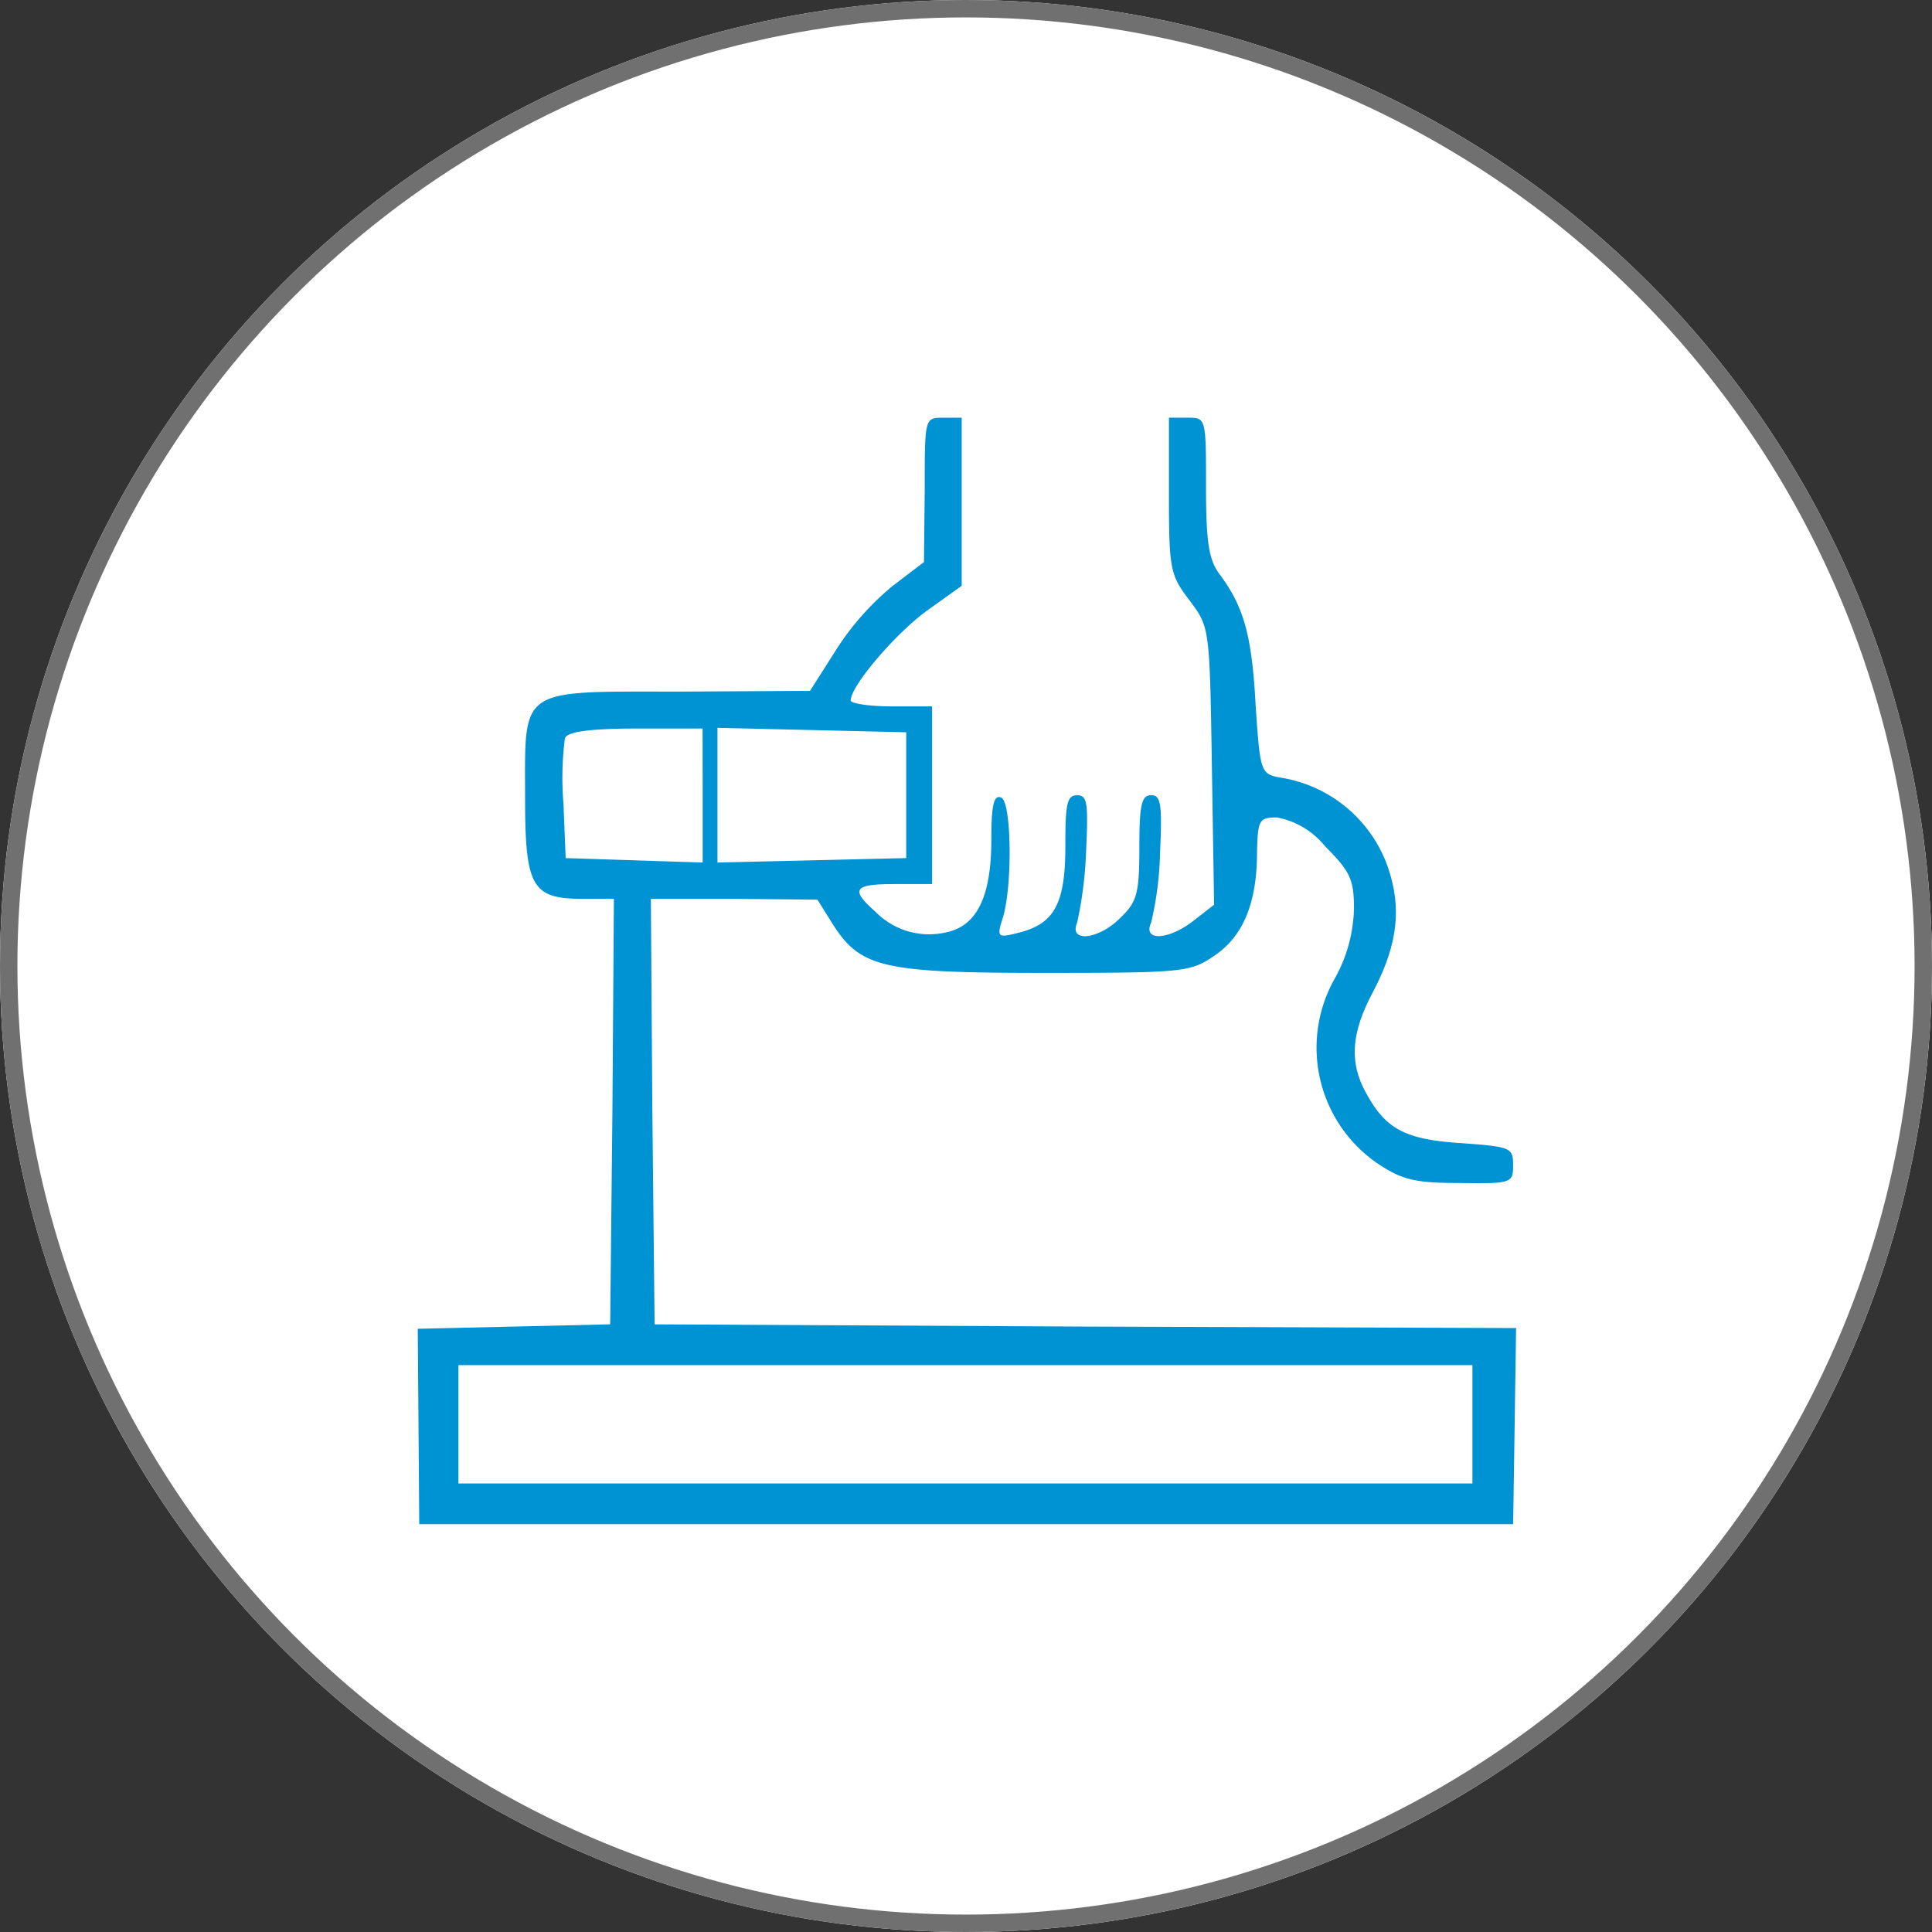
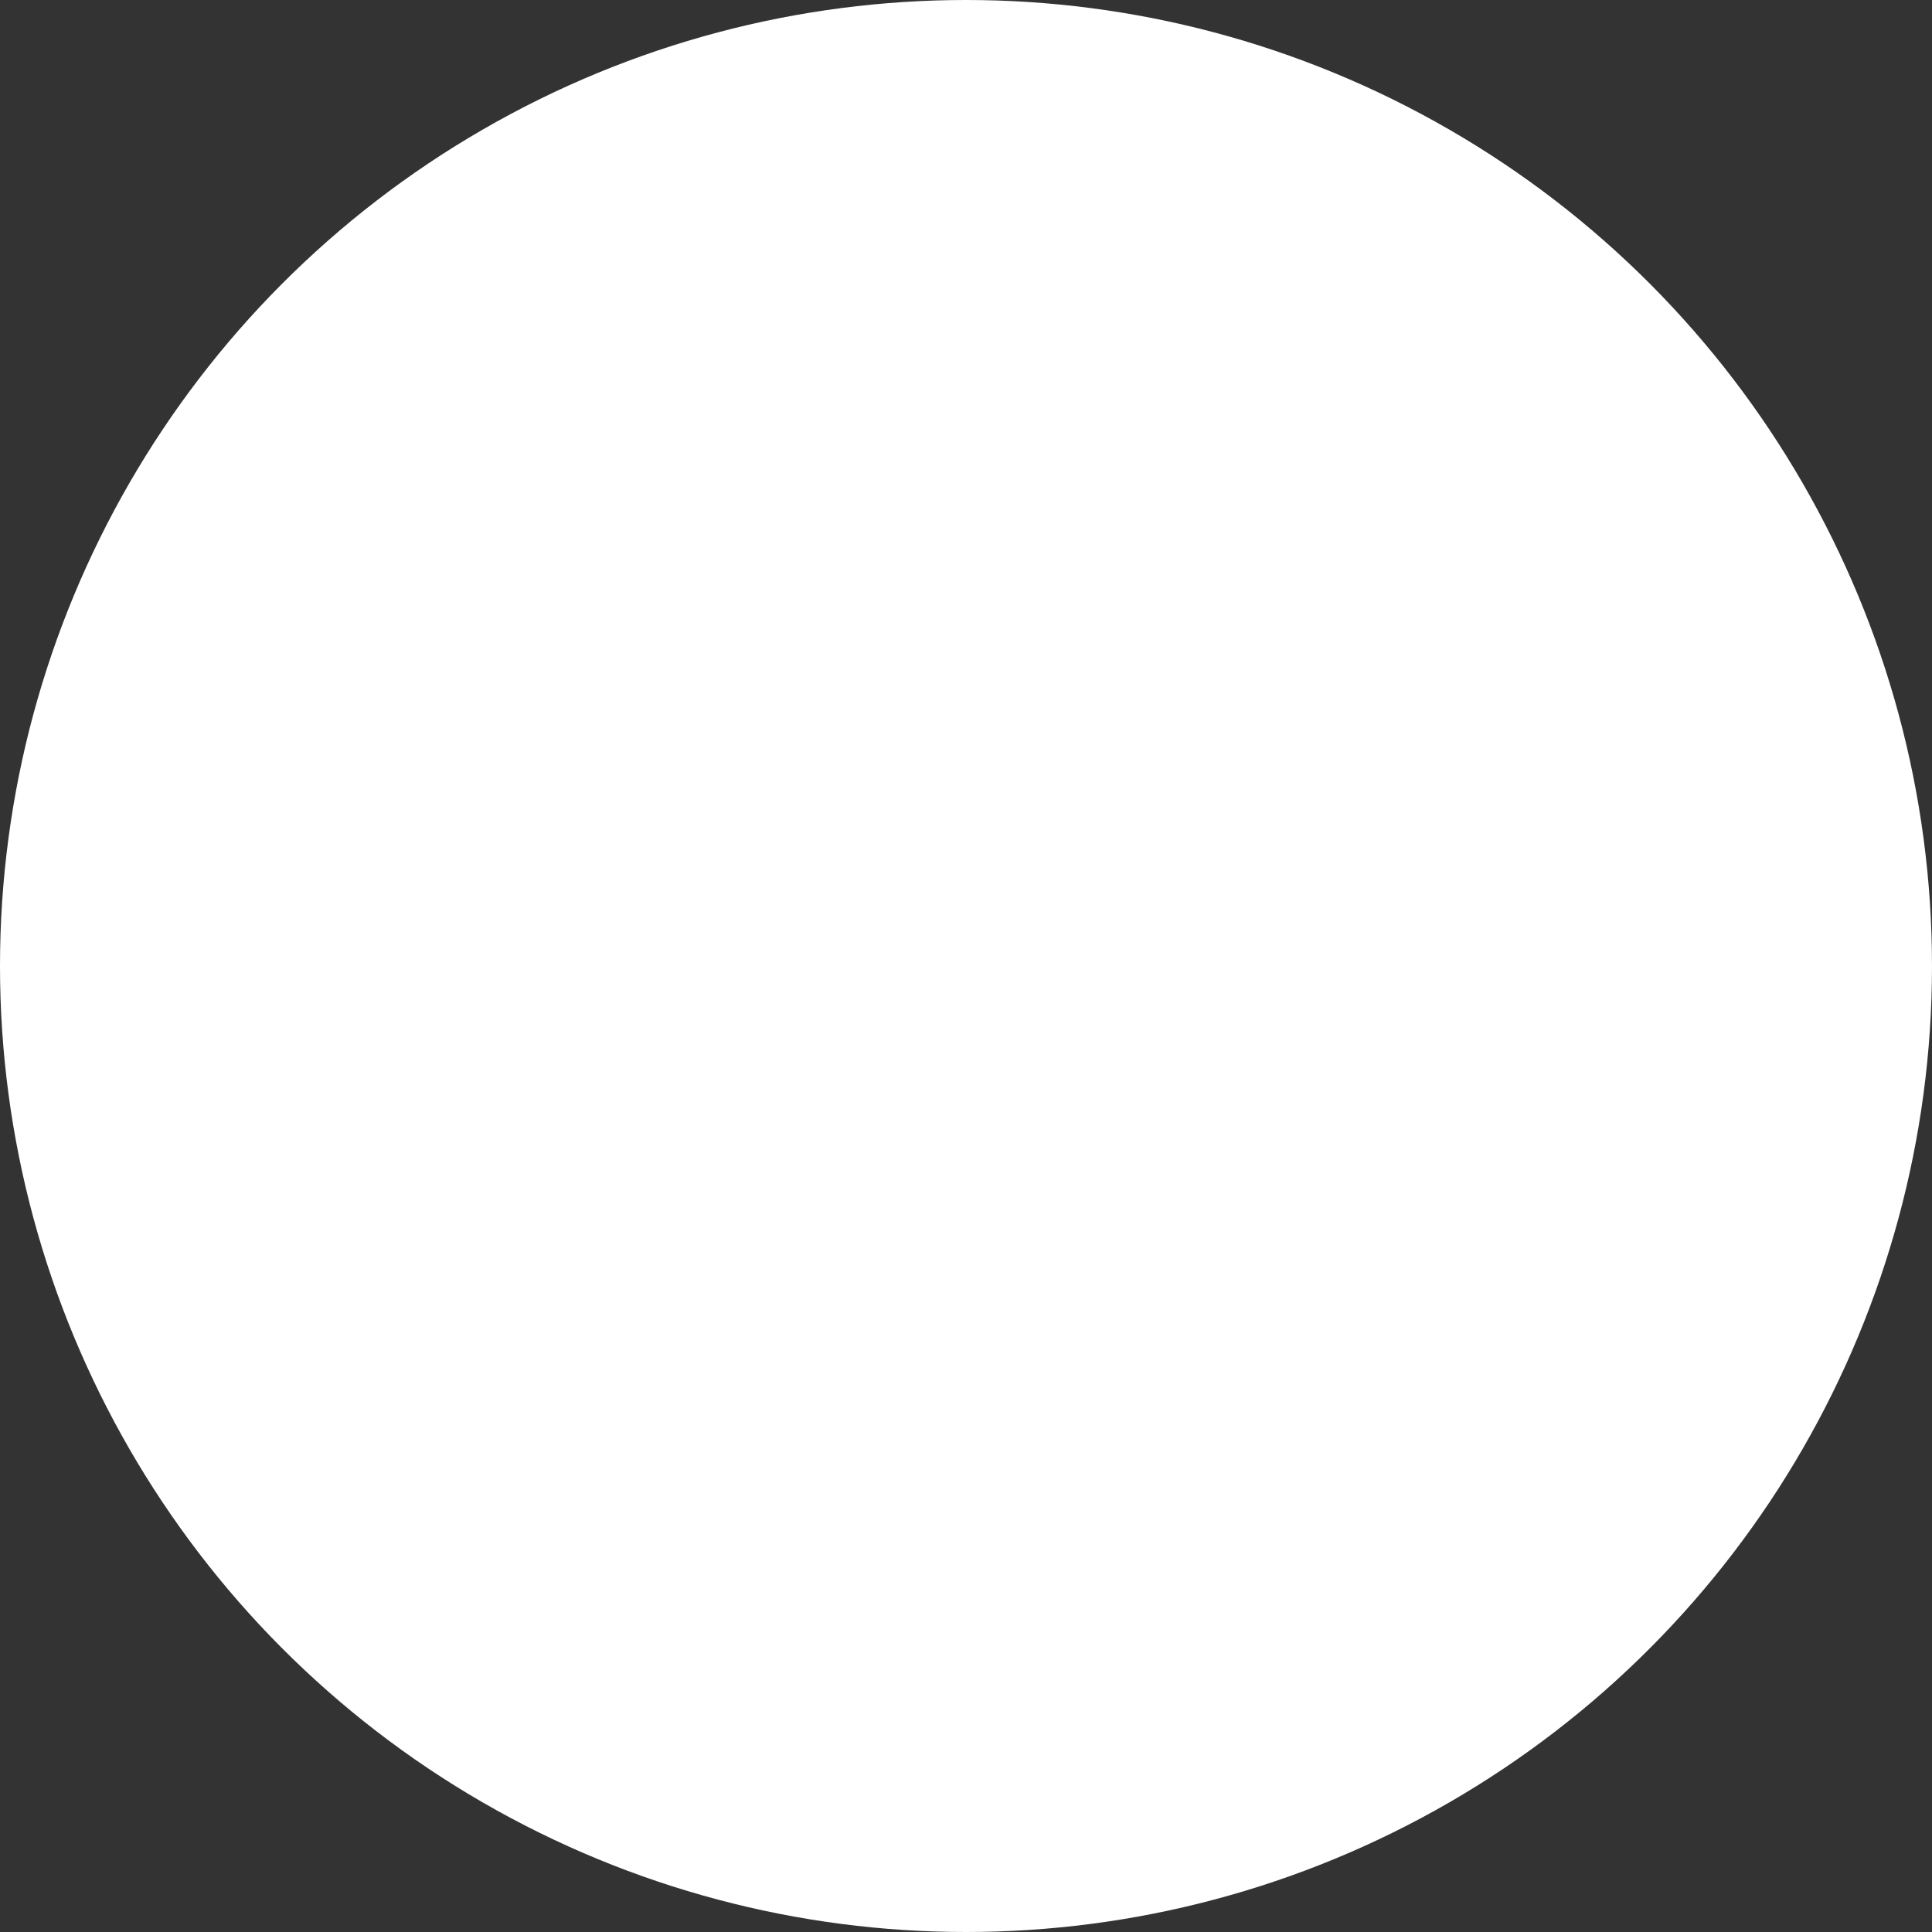
<svg xmlns="http://www.w3.org/2000/svg" width="111" height="111" viewBox="0 0 111 111">
  <rect x="0" y="0" width="111" height="111" fill="#333333" stroke="none" />
  <g id="fabrication" transform="translate(-1425 -1830)">
    <g id="Ellipse_8" data-name="Ellipse 8" transform="translate(1425 1830)" fill="#fff" stroke="#707070" stroke-linejoin="round" stroke-width="1">
      <circle cx="55.5" cy="55.5" r="55.5" stroke="none" />
-       <circle cx="55.5" cy="55.5" r="55" fill="none" />
    </g>
-     <path id="fabrication-2" data-name="fabrication" d="M73.628,53.125l-.043,4.167L71.8,58.653a15.648,15.648,0,0,0-3.274,3.7l-1.488,2.339-7.484.043c-9.312,0-8.887-.3-8.887,6.038,0,5.188.383,5.868,3.317,5.868h1.786l-.085,12.2-.128,12.246-5.528.128-5.528.128.043,5.613.043,5.613h62.848l.085-5.613.085-5.655-24.748-.085-24.748-.128L57.98,88.843l-.085-12.2h4.763l4.805.043.85,1.361c1.616,2.551,2.849,2.849,12.161,2.849,7.994,0,8.419-.043,9.78-.978,1.658-1.106,2.466-3.019,2.466-5.953.043-1.871.128-2,1.148-2a4.672,4.672,0,0,1,2.764,1.658c1.446,1.446,1.658,1.914,1.658,3.572a8.624,8.624,0,0,1-1.063,3.955A8.063,8.063,0,0,0,99.609,91.82c1.446.978,2.211,1.148,4.763,1.148,2.977.043,3.062,0,3.062-1.021s-.128-1.063-3.062-1.276c-3.232-.213-4.337-.85-5.485-3.062-.85-1.658-.723-3.274.425-5.485,1.361-2.551,1.7-4.55,1.106-6.719A7.824,7.824,0,0,0,94,69.666c-1.063-.213-1.106-.34-1.361-4.167-.213-4-.68-5.655-2.084-7.526-.6-.808-.765-1.828-.765-4.975,0-4,0-4-1.063-4H87.66v4.507c0,4.252.085,4.55,1.191,6C90,61.034,90,61.076,90.126,68.985l.128,7.994-1.148.893c-1.446,1.148-2.977,1.233-2.466.128a19.436,19.436,0,0,0,.51-4.04c.128-2.764.043-3.274-.51-3.274s-.68.553-.68,2.977c0,2.636-.128,3.147-1.063,4.04-1.233,1.276-3.019,1.488-2.509.3a23.074,23.074,0,0,0,.51-4.04c.128-2.806.085-3.274-.51-3.274s-.68.51-.68,2.934c0,3.317-.638,4.465-2.721,4.975-1.191.3-1.233.255-.85-.935.553-1.956.468-6.676-.128-6.846-.425-.17-.553.51-.553,2.424,0,3.232-.808,4.933-2.551,5.315a4.316,4.316,0,0,1-4.125-1.191c-1.446-1.276-1.233-1.573,1.148-1.573h2.126V65.584H71.714c-1.276,0-2.339-.17-2.339-.34,0-.85,2.636-3.912,4.422-5.188l1.956-1.4V49H74.691C73.628,49,73.628,49,73.628,53.125ZM60.871,70.686v3.87l-3.912-.128L53,74.3l-.128-3.147a17.659,17.659,0,0,1,.085-3.742c.128-.34,1.233-.553,4.082-.553h3.827Zm11.694,0V74.3l-5.4.128-5.443.128V66.817l5.443.128,5.4.128Zm32.53,36.144v3.4H46.839v-6.8h58.256Z" transform="translate(1404.5 1805)" fill="#0093d3" />
  </g>
</svg>